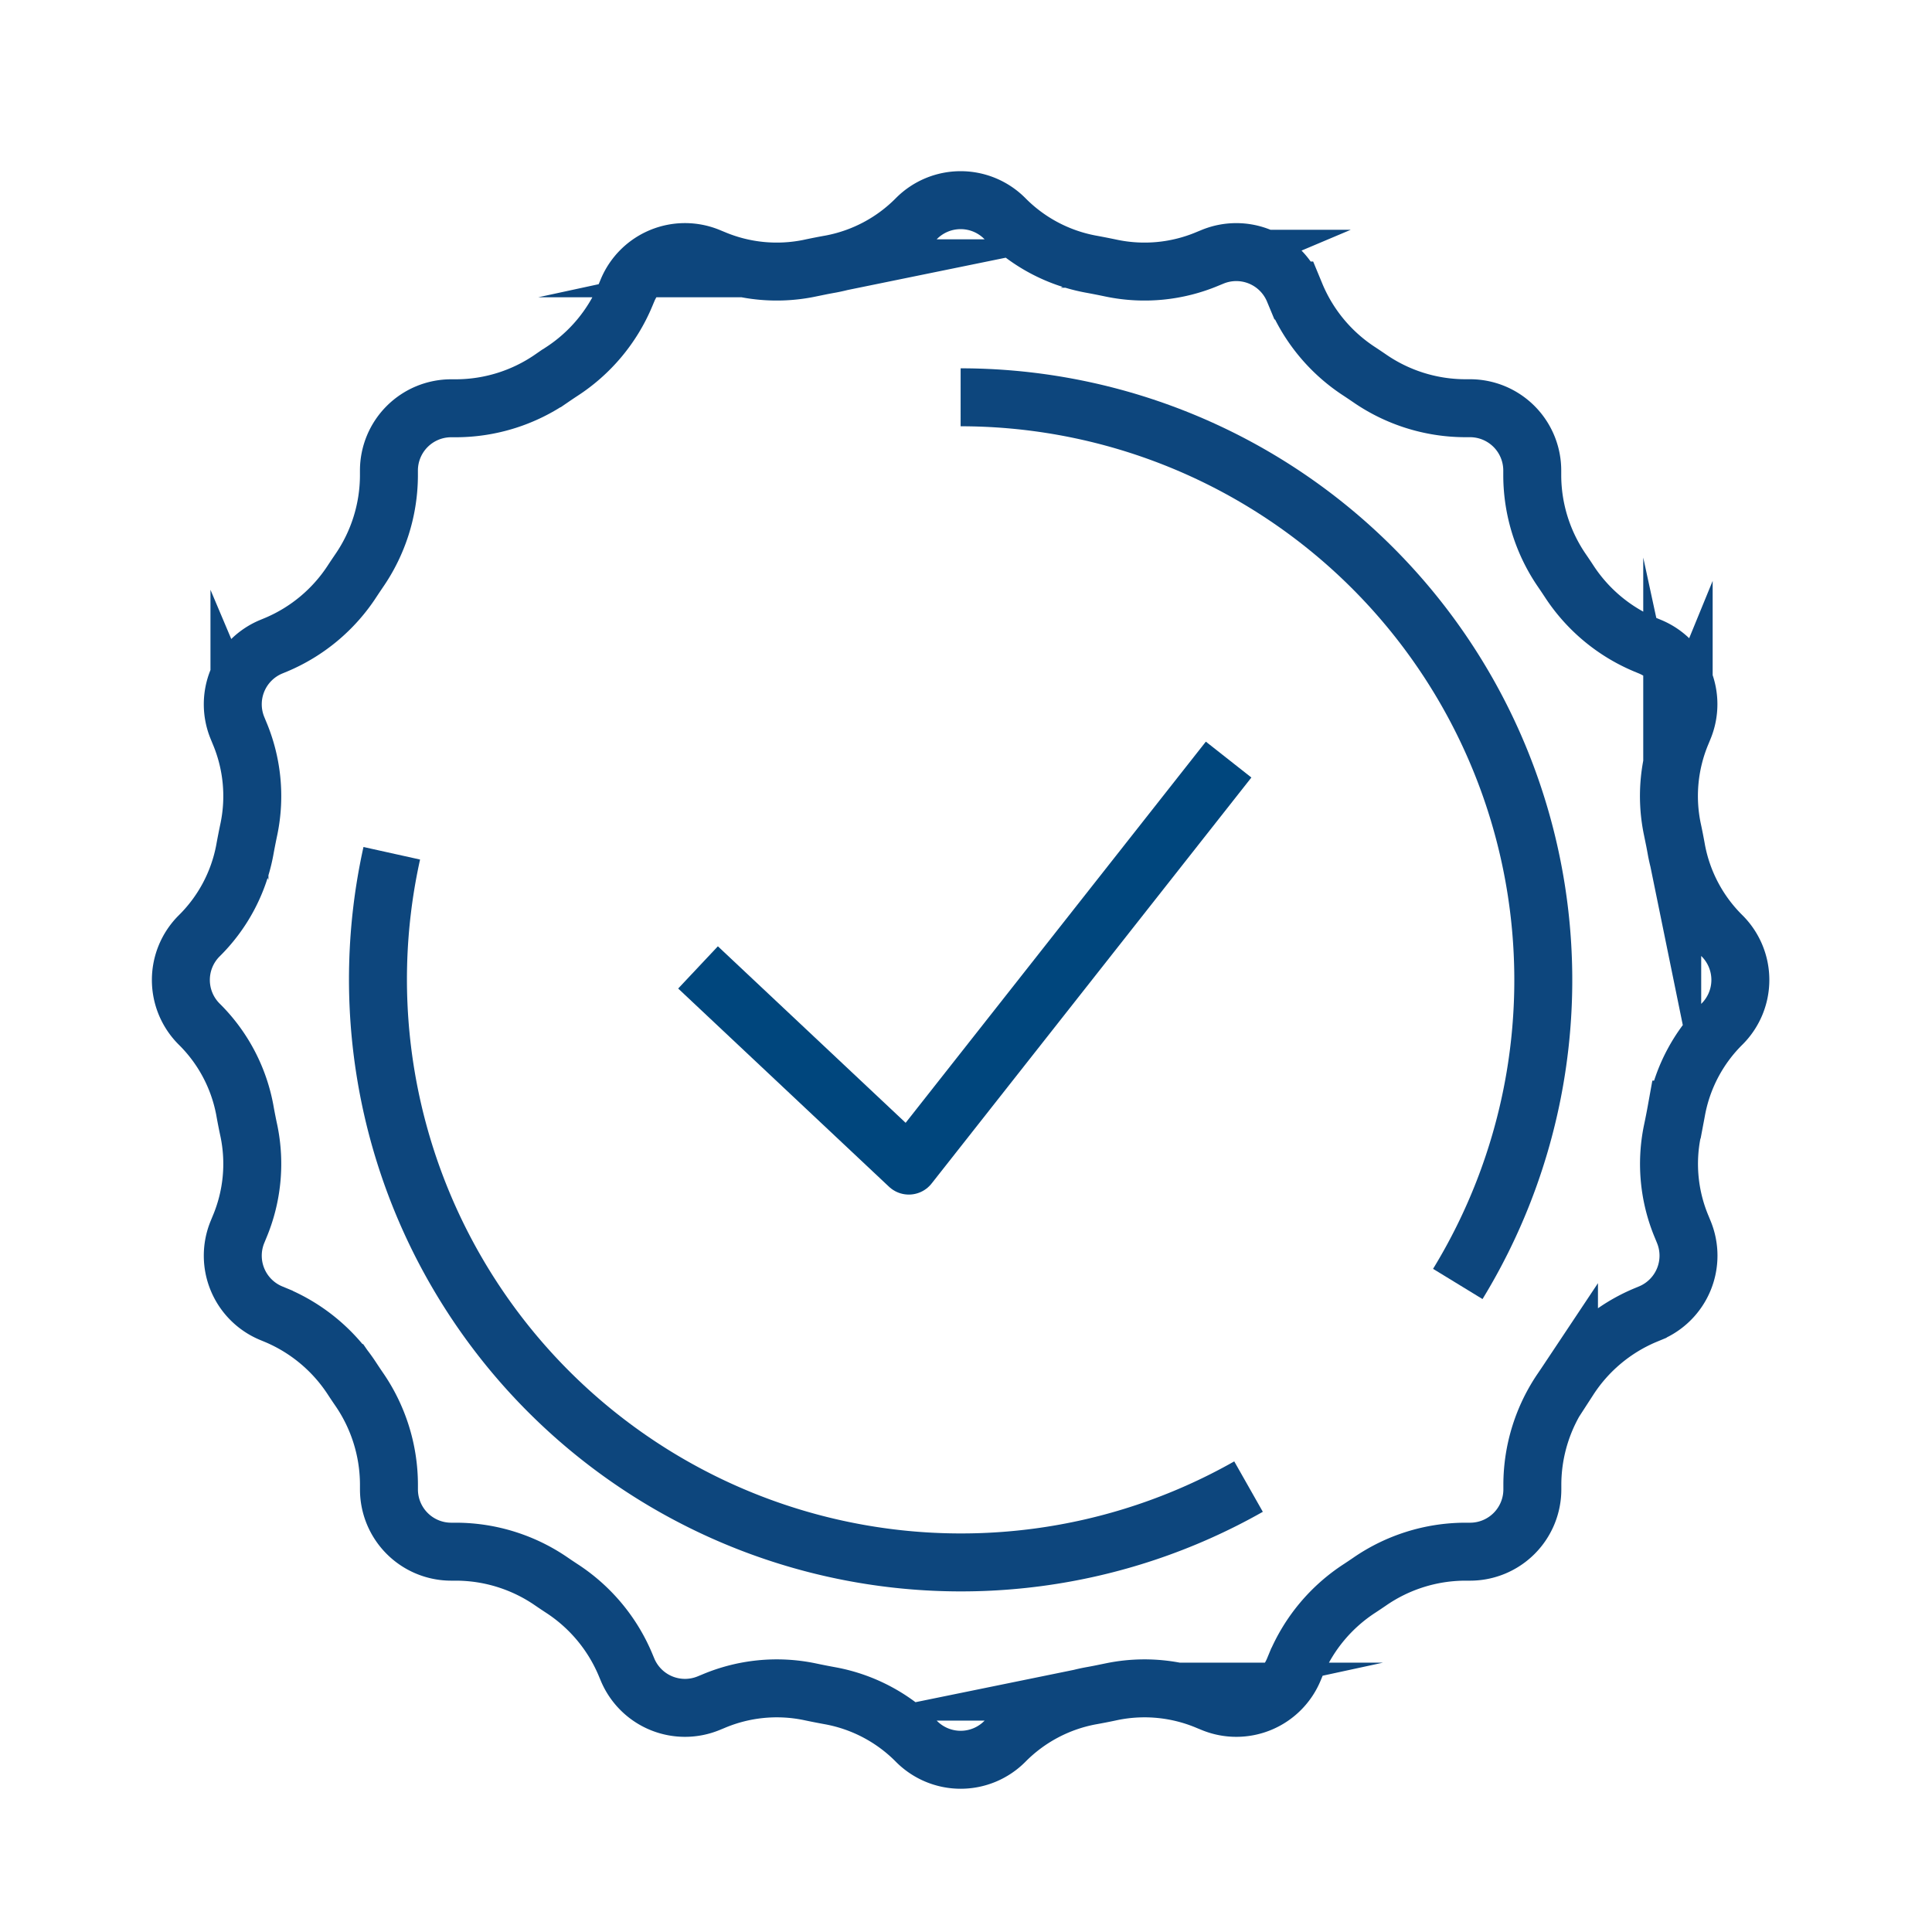
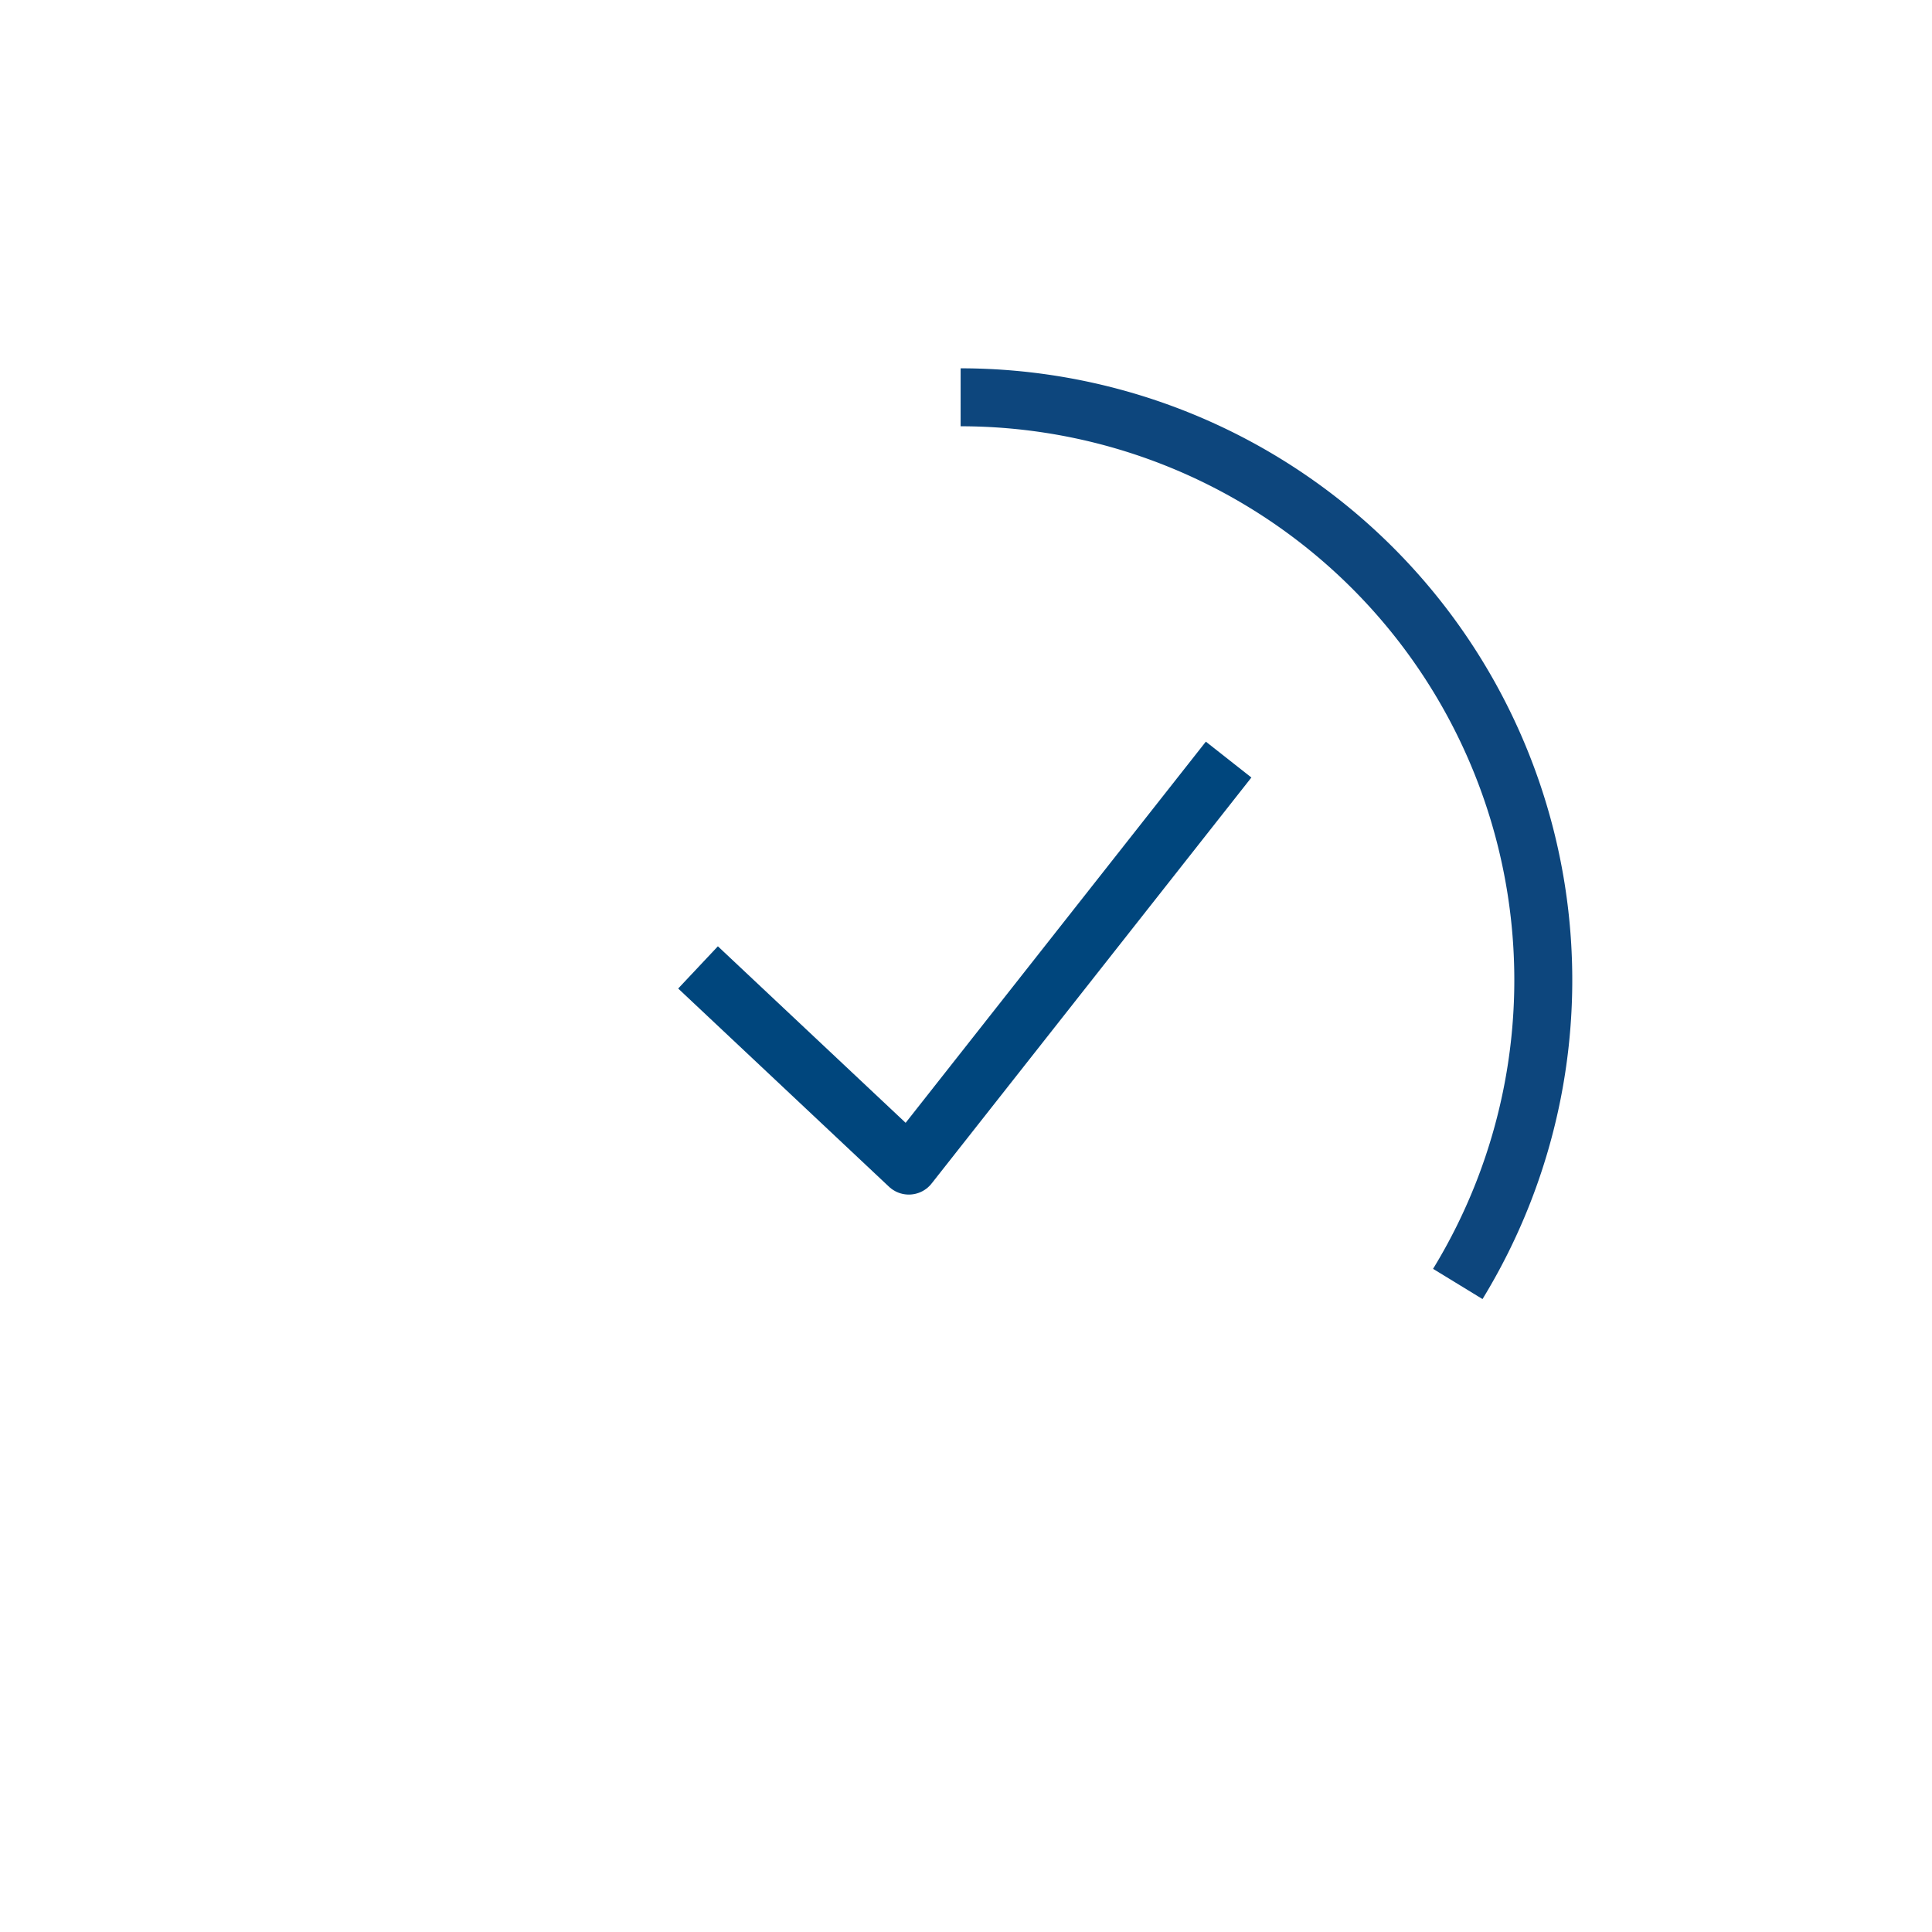
<svg xmlns="http://www.w3.org/2000/svg" id="Component_104_2" data-name="Component 104 – 2" width="100" height="100" viewBox="0 0 100 100">
-   <rect id="Rectangle_858" data-name="Rectangle 858" width="100" height="100" fill="#f5f5f5" opacity="0" />
  <g id="Group_2734" data-name="Group 2734" transform="translate(-1070.242 -426.877)">
    <g id="beer_bottle_cap" data-name="beer bottle cap" transform="translate(1079.604 437.239)">
      <g id="Group_2733" data-name="Group 2733">
-         <path id="Path_3656" data-name="Path 3656" d="M1159.378,479.877h0a3.223,3.223,0,0,0,0-4.559h0a8.413,8.413,0,0,1-2.361-4.43q-.1-.565-.221-1.124a8.416,8.416,0,0,1,.493-4.959l.1-.244a3.223,3.223,0,0,0-1.744-4.212l-.261-.108a8.729,8.729,0,0,1-3.938-3.3q-.169-.257-.343-.511a8.745,8.745,0,0,1-1.552-4.918v-.283a3.223,3.223,0,0,0-3.223-3.223h-.283a8.746,8.746,0,0,1-4.919-1.552q-.253-.173-.51-.343a8.728,8.728,0,0,1-3.3-3.938l-.108-.261A3.224,3.224,0,0,0,1133,440.17l-.244.1a8.411,8.411,0,0,1-4.959.493q-.559-.118-1.124-.221a8.407,8.407,0,0,1-4.429-2.361h0a3.225,3.225,0,0,0-4.559,0h0a8.409,8.409,0,0,1-4.43,2.361q-.565.1-1.124.221a8.412,8.412,0,0,1-4.959-.493l-.243-.1a3.223,3.223,0,0,0-4.211,1.745l-.109.261a8.73,8.73,0,0,1-3.3,3.938q-.257.169-.511.343a8.744,8.744,0,0,1-4.919,1.552h-.283a3.223,3.223,0,0,0-3.223,3.223v.283a8.738,8.738,0,0,1-1.553,4.918c-.115.17-.23.34-.342.511a8.736,8.736,0,0,1-3.937,3.3l-.261.108a3.224,3.224,0,0,0-1.744,4.212l.1.244a8.417,8.417,0,0,1,.494,4.959q-.119.559-.221,1.124a8.412,8.412,0,0,1-2.361,4.43h0a3.223,3.223,0,0,0,0,4.559h0a8.415,8.415,0,0,1,2.361,4.43q.1.566.221,1.125a8.415,8.415,0,0,1-.494,4.958l-.1.244a3.223,3.223,0,0,0,1.744,4.211l.261.108a8.739,8.739,0,0,1,3.937,3.3q.169.258.343.512a8.739,8.739,0,0,1,1.553,4.919v.282a3.223,3.223,0,0,0,3.223,3.223h.283a8.739,8.739,0,0,1,4.919,1.553q.253.173.511.342a8.734,8.734,0,0,1,3.3,3.938l.109.261a3.223,3.223,0,0,0,4.211,1.744l.243-.1a8.412,8.412,0,0,1,4.959-.494q.559.119,1.124.221a8.409,8.409,0,0,1,4.43,2.361h0a3.223,3.223,0,0,0,4.559,0h0a8.407,8.407,0,0,1,4.429-2.361q.565-.1,1.124-.221a8.412,8.412,0,0,1,4.959.494l.244.1a3.224,3.224,0,0,0,4.212-1.744l.108-.261a8.732,8.732,0,0,1,3.3-3.938q.257-.169.51-.342a8.741,8.741,0,0,1,4.919-1.553h.283a3.223,3.223,0,0,0,3.223-3.223v-.282a8.745,8.745,0,0,1,1.552-4.919q.173-.255.344-.512a8.732,8.732,0,0,1,3.936-3.3l.261-.108a3.223,3.223,0,0,0,1.744-4.211l-.1-.244a8.414,8.414,0,0,1-.493-4.958q.119-.559.221-1.125A8.416,8.416,0,0,1,1159.378,479.877Z" transform="translate(-1079.604 -437.239)" fill="none" stroke="#0d467d" stroke-linecap="round" stroke-miterlimit="10" stroke-width="3" />
-         <path id="Path_3657" data-name="Path 3657" d="M1136.41,511.484a30.178,30.178,0,0,1-44.346-32.781" transform="translate(-1081.148 -444.9)" fill="none" stroke="#0d467d" stroke-linejoin="round" stroke-width="3" />
        <path id="Path_3658" data-name="Path 3658" d="M1129.325,448.984a30.164,30.164,0,0,1,25.733,45.893" transform="translate(-1088.965 -438.782)" fill="none" stroke="#0d467d" stroke-linejoin="round" stroke-width="3" />
      </g>
    </g>
    <g id="Component_91_3" data-name="Component 91 3" transform="translate(1111.33 458.512)">
      <g id="energy_saving-eco_light_bulb-lamp" data-name="energy saving-eco light bulb-lamp" transform="translate(-4.958 7.685)">
        <g id="Group_1864" data-name="Group 1864">
          <path id="Path_1761" data-name="Path 1761" d="M1120.63,494.5l10.911,10.258,16.552-21.015" transform="translate(-1120.63 -483.747)" fill="none" stroke="#00467d" stroke-linejoin="round" stroke-width="3" />
        </g>
      </g>
    </g>
  </g>
</svg>